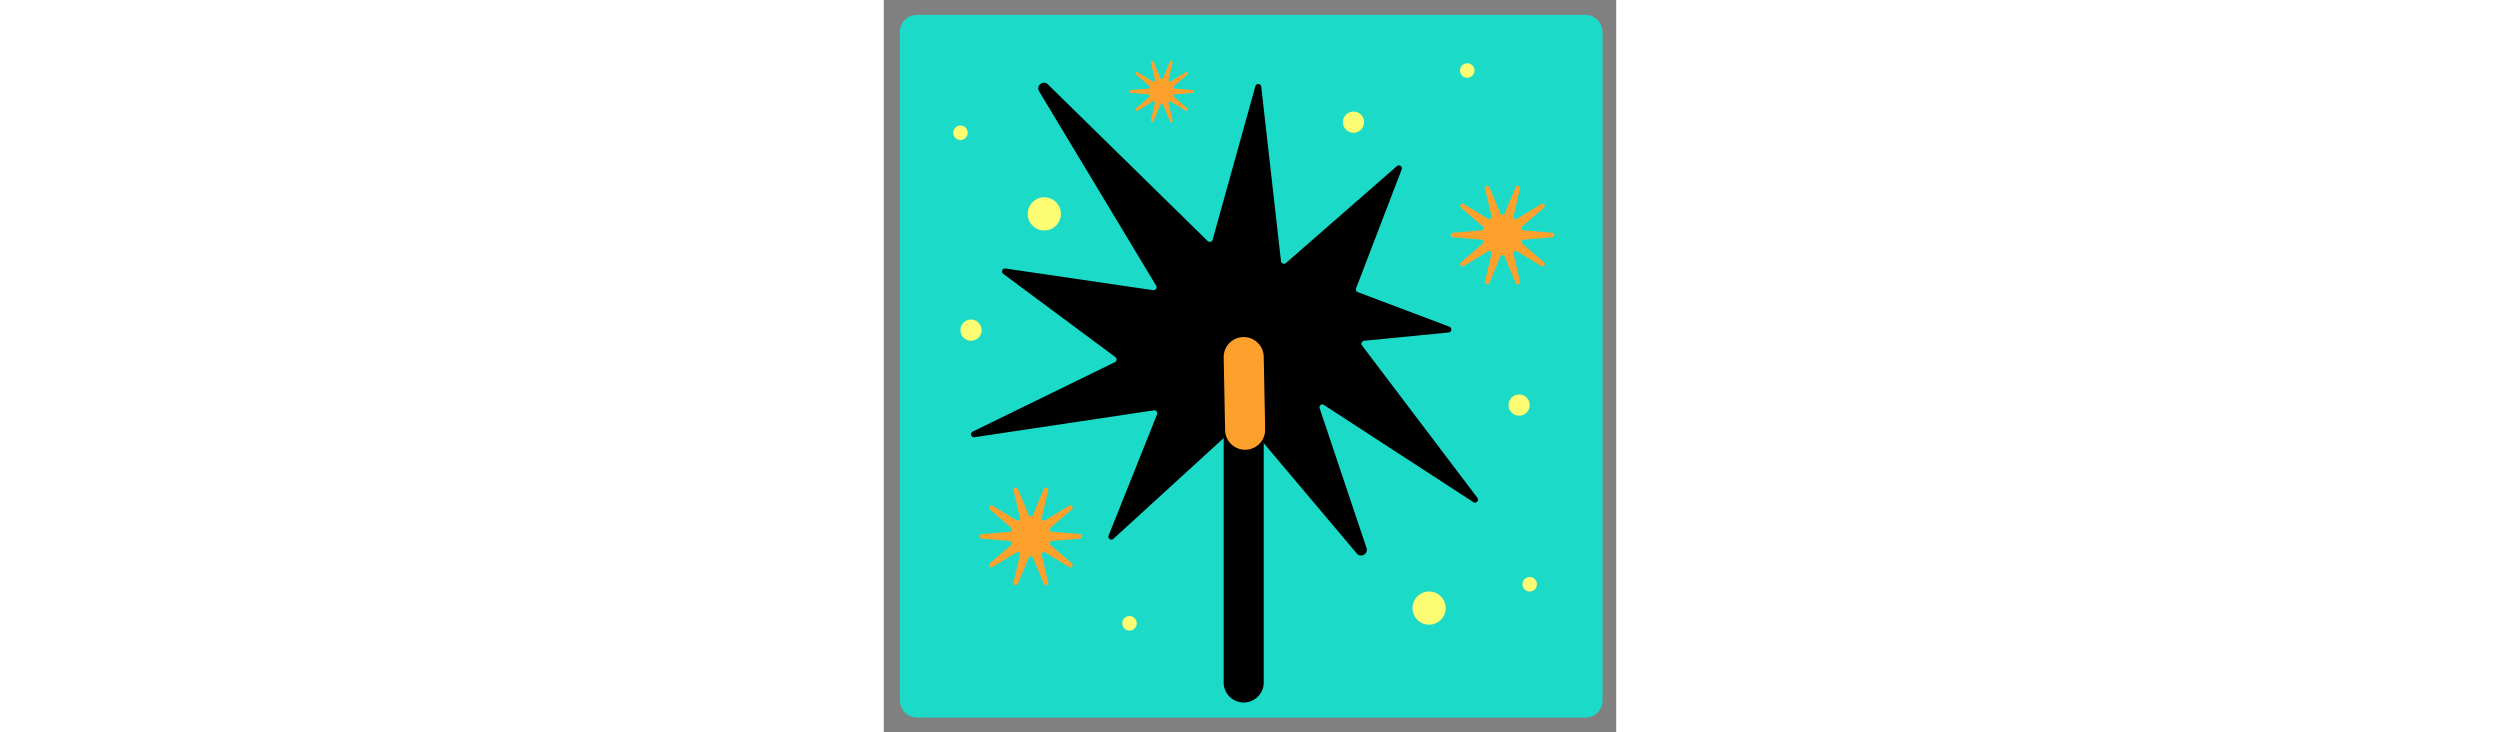
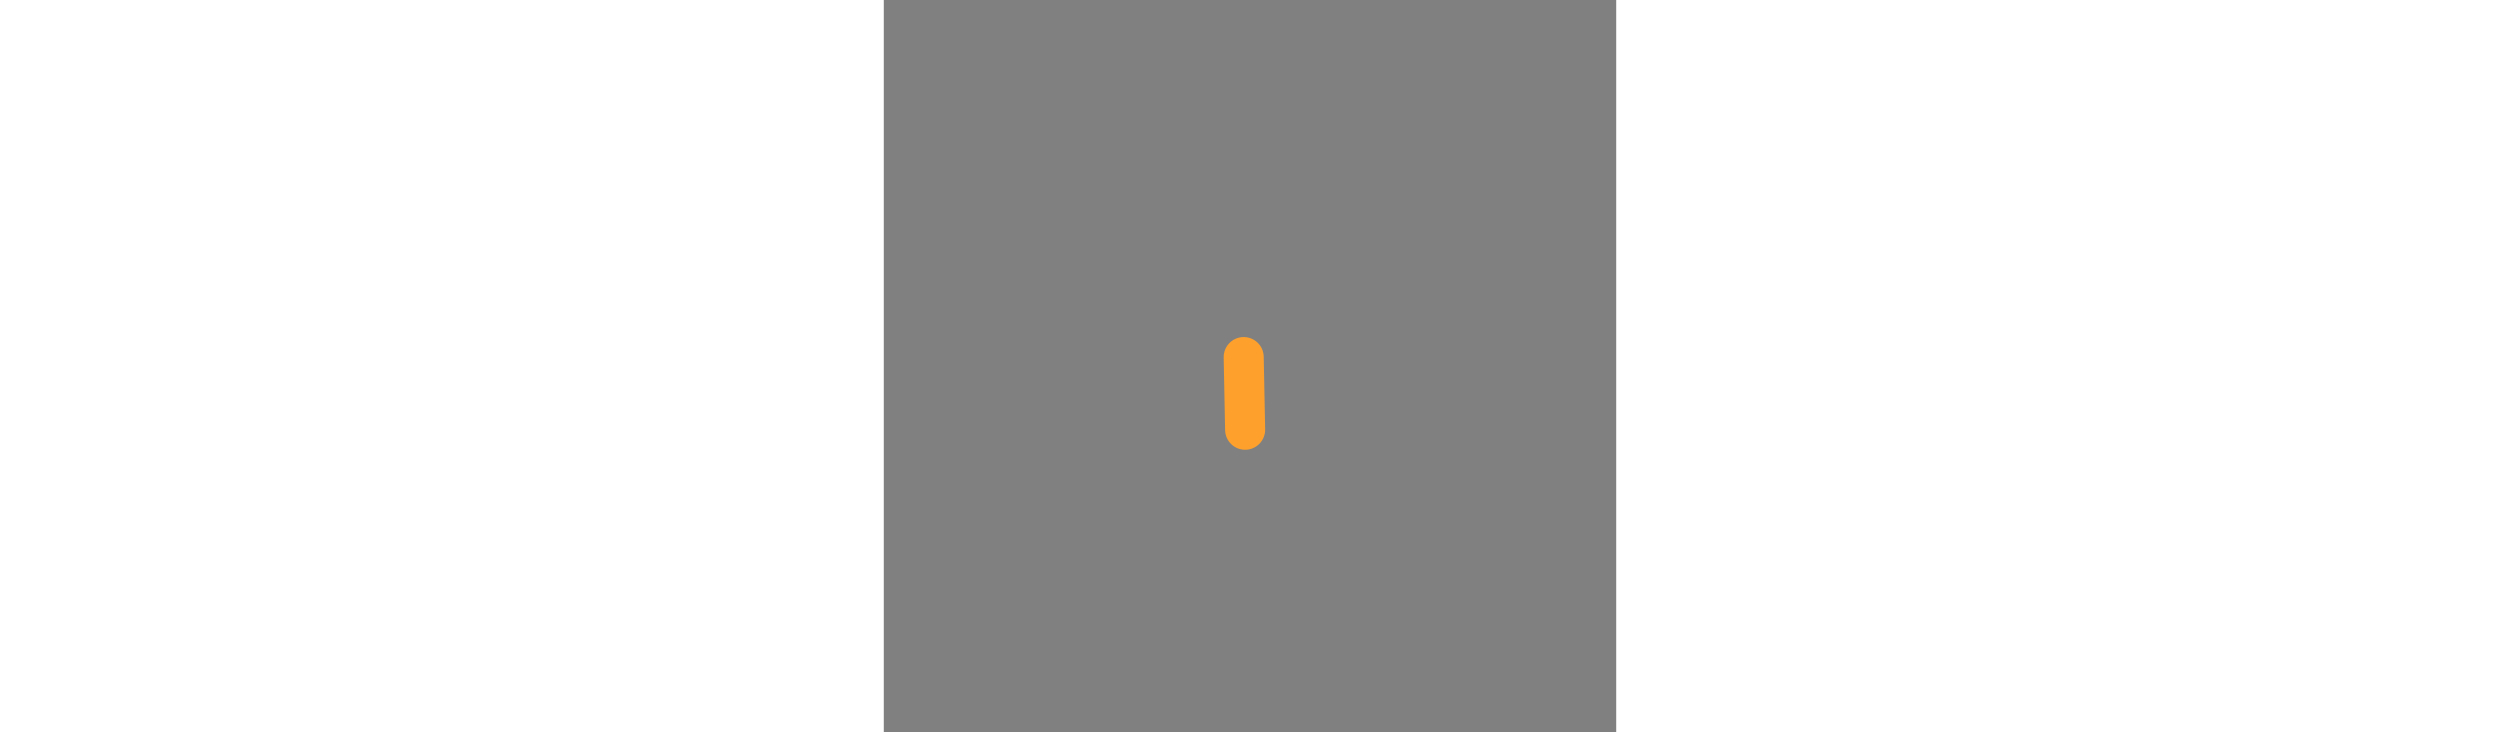
<svg xmlns="http://www.w3.org/2000/svg" id="th_fir_u1F387-fireworksparkler" width="100%" height="100%" version="1.1" preserveAspectRatio="xMidYMid meet" viewBox="0 0 512 512" style="height:150px" data-uid="fir_u1F387-fireworksparkler" data-keyword="u1F387-fireworksparkler" data-complex="true" data-coll="fir" data-c="{&quot;2b3b47&quot;:[&quot;fir_u1F387-fireworksparkler_l_0&quot;],&quot;f9f8f2&quot;:[&quot;fir_u1F387-fireworksparkler_l_1&quot;,&quot;fir_u1F387-fireworksparkler_l_4&quot;],&quot;ffb636&quot;:[&quot;fir_u1F387-fireworksparkler_l_2&quot;],&quot;ffe1ab&quot;:[&quot;fir_u1F387-fireworksparkler_l_3&quot;]}" data-colors="[&quot;#2b3b47&quot;,&quot;#f9f8f2&quot;,&quot;#ffb636&quot;,&quot;#ffe1ab&quot;]">
  <rect x="0" y="0" width="512" height="512" fill="#808080" stroke="none" />
  <defs id="SvgjsDefs3243" />
-   <path id="fir_u1F387-fireworksparkler_l_0" d="M502.456 489.617C502.456 496.217 497.056 501.617 490.456 501.617H23.222C16.622 501.617 11.222 496.217 11.222 489.617V22.383C11.222 15.783 16.622 10.383 23.222 10.383H490.456C497.056 10.383 502.456 15.783 502.456 22.383 " data-color-original="#2b3b47" fill="#1bdac8" class="2b3b47" />
-   <path id="fir_u1F387-fireworksparkler_l_1" d="M434.012 149.227L441.726 130.778C442.489 128.952 445.236 129.844 444.78 131.77L440.176 151.23C439.847 152.622 441.359 153.721 442.581 152.977L459.666 142.585C461.357 141.556 463.054 143.893 461.554 145.183L446.391 158.22C445.307 159.152 445.884 160.93 447.31 161.047L467.24 162.682C469.213 162.844 469.213 165.732 467.24 165.893L447.31 167.528C445.885 167.645 445.307 169.423 446.391 170.355L461.554 183.392C463.055 184.682 461.357 187.019 459.666 185.99L442.581 175.598C441.359 174.855 439.847 175.954 440.176 177.345L444.78 196.805C445.236 198.731 442.489 199.623 441.726 197.797L434.012 179.348C433.46 178.028 431.591 178.028 431.039 179.348L423.325 197.797C422.562 199.623 419.815 198.731 420.271 196.805L424.875 177.345C425.204 175.953 423.692 174.854 422.47 175.598L405.385 185.99C403.694 187.019 401.997 184.682 403.497 183.392L418.66 170.355C419.744 169.423 419.167 167.645 417.741 167.528L397.811 165.893C395.838 165.731 395.838 162.843 397.811 162.682L417.741 161.047C419.166 160.93 419.744 159.152 418.66 158.22L403.497 145.183C401.996 143.893 403.694 141.556 405.385 142.585L422.47 152.977C423.692 153.72 425.204 152.621 424.875 151.23L420.271 131.77C419.815 129.844 422.562 128.952 423.325 130.778L431.039 149.227C431.591 150.547 433.46 150.547 434.012 149.227ZM101.338 360.048L93.707 341.797C92.952 339.991 90.235 340.873 90.686 342.779L95.24 362.029C95.566 363.406 94.07 364.493 92.861 363.758L75.96 353.478C74.287 352.461 72.608 354.772 74.093 356.048L89.092 368.945C90.165 369.867 89.593 371.626 88.183 371.742L68.468 373.359C66.517 373.519 66.517 376.376 68.468 376.536L88.183 378.153C89.593 378.269 90.165 380.028 89.092 380.95L74.093 393.847C72.608 395.123 74.288 397.435 75.96 396.417L92.861 386.137C94.07 385.402 95.566 386.489 95.24 387.866L90.686 407.116C90.235 409.021 92.952 409.904 93.707 408.098L101.338 389.847C101.884 388.542 103.733 388.542 104.279 389.847L111.91 408.098C112.665 409.904 115.382 409.022 114.931 407.116L110.377 387.866C110.051 386.489 111.547 385.402 112.756 386.137L129.657 396.417C131.33 397.434 133.009 395.123 131.524 393.847L116.525 380.95C115.452 380.028 116.024 378.269 117.434 378.153L137.149 376.536C139.1 376.376 139.1 373.519 137.149 373.359L117.434 371.742C116.024 371.626 115.452 369.867 116.525 368.945L131.524 356.048C133.009 354.772 131.329 352.46 129.657 353.478L112.756 363.758C111.547 364.493 110.051 363.406 110.377 362.029L114.931 342.779C115.382 340.874 112.665 339.991 111.91 341.797L104.279 360.048C103.733 361.354 101.884 361.354 101.338 360.048ZM193.366 54.567L188.567 43.089C188.092 41.953 186.383 42.508 186.667 43.706L189.531 55.812C189.736 56.678 188.795 57.361 188.035 56.899L177.406 50.434C176.354 49.794 175.298 51.248 176.232 52.05L185.665 60.161C186.34 60.741 185.98 61.847 185.093 61.92L172.694 62.937C171.467 63.038 171.467 64.834 172.694 64.935L185.093 65.952C185.98 66.025 186.339 67.131 185.665 67.711L176.232 75.822C175.298 76.625 176.354 78.078 177.406 77.438L188.035 70.973C188.795 70.511 189.736 71.194 189.531 72.06L186.667 84.166C186.384 85.364 188.092 85.919 188.567 84.783L193.366 73.305C193.709 72.484 194.872 72.484 195.216 73.305L200.015 84.783C200.49 85.919 202.199 85.364 201.915 84.166L199.051 72.06C198.846 71.194 199.787 70.511 200.547 70.973L211.176 77.438C212.228 78.078 213.284 76.624 212.35 75.822L202.917 67.711C202.242 67.131 202.602 66.025 203.489 65.952L215.888 64.935C217.115 64.834 217.115 63.038 215.888 62.937L203.489 61.92C202.602 61.847 202.243 60.741 202.917 60.161L212.35 52.05C213.284 51.247 212.228 49.794 211.176 50.434L200.546 56.9C199.786 57.362 198.845 56.679 199.05 55.813L201.914 43.707C202.197 42.509 200.489 41.954 200.014 43.09L195.215 54.568C194.872 55.388 193.709 55.388 193.366 54.567Z " data-color-original="#f9f8f2" fill="#fda02c" class="f9f8f2" />
-   <path id="fir_u1F387-fireworksparkler_l_2" d="M412.163 351.034L307.617 283.064A1.997 1.997 0 0 0 305.805 282.864C304.806 283.24 304.359 284.417 304.699 285.43L337.457 383.07C338.851 387.226 333.479 390.247 330.652 386.898L265.597 309.818V477.08C265.597 484.812 259.328 491.08 251.597 491.08S237.597 484.812 237.597 477.08V306.236L160.509 376.67C158.867 378.17 156.328 376.413 157.154 374.348L191.014 289.693C191.614 288.192 190.359 286.606 188.76 286.846L63.404 305.637C61.036 305.992 60.024 302.736 62.176 301.686L161.55 253.177C162.96 252.489 163.139 250.551 161.879 249.615L83.523 191.459C81.776 190.162 82.921 187.392 85.074 187.707L188.294 202.844C190.043 203.1 191.303 201.208 190.391 199.693L108.588 63.857C106.198 59.888 111.421 55.761 114.729 59.005L226.398 168.495C227.535 169.61 229.452 169.097 229.88 167.562L259.756 60.272C260.373 58.056 263.593 58.313 263.852 60.598L277.663 182.533C277.853 184.21 279.848 184.984 281.119 183.874L358.699 116.115C360.343 114.679 362.812 116.403 362.03 118.441L330.162 201.523A2.093 2.093 0 0 0 331.378 204.231L395.397 228.376C397.469 229.157 397.067 232.201 394.863 232.417L335.818 238.211C334.19 238.371 333.366 240.253 334.354 241.557L414.971 348.016C416.388 349.885 414.129 352.312 412.163 351.034Z " data-color-original="#ffb636" fill="#000000" class="ffb636" />
-   <path id="fir_u1F387-fireworksparkler_l_3" d="M100.597 149.518C100.597 143.111 105.791 137.917 112.198 137.917C118.605 137.917 123.799 143.111 123.799 149.518C123.799 155.925 118.605 161.119 112.198 161.119C105.79 161.119 100.597 155.925 100.597 149.518ZM381.202 436.691C387.609 436.691 392.803 431.497 392.803 425.09C392.803 418.683 387.609 413.489 381.202 413.489S369.601 418.683 369.601 425.09C369.602 431.497 374.795 436.691 381.202 436.691ZM444.126 290.564A7.395 7.395 0 1 0 444.126 275.774A7.395 7.395 0 0 0 444.126 290.564ZM328.343 92.801A7.395 7.395 0 1 0 328.343 78.011A7.395 7.395 0 0 0 328.343 92.801ZM451.521 413.49A5.058 5.058 0 1 0 451.521 403.374A5.058 5.058 0 0 0 451.521 413.49ZM407.877 54.365A5.058 5.058 0 1 0 407.877 44.249A5.058 5.058 0 0 0 407.877 54.365ZM53.599 97.859A5.058 5.058 0 1 0 53.599 87.743A5.058 5.058 0 0 0 53.599 97.859ZM171.773 440.79A5.058 5.058 0 1 0 171.773 430.674A5.058 5.058 0 0 0 171.773 440.79ZM60.995 238.197A7.395 7.395 0 1 0 60.995 223.407A7.395 7.395 0 0 0 60.995 238.197Z " data-color-original="#ffe1ab" fill="#fdfc72" class="ffe1ab" />
  <path id="fir_u1F387-fireworksparkler_l_4" d="M252.59 314.409C244.986 314.409 238.749 308.322 238.598 300.684L237.598 249.893C237.446 242.163 243.589 235.772 251.32 235.621C259.064 235.445 265.441 241.612 265.593 249.343L266.593 300.134C266.745 307.864 260.602 314.254 252.871 314.406L252.59 314.409Z " data-color-original="#f9f8f2" fill="#fda02c" class="f9f8f2" />
</svg>